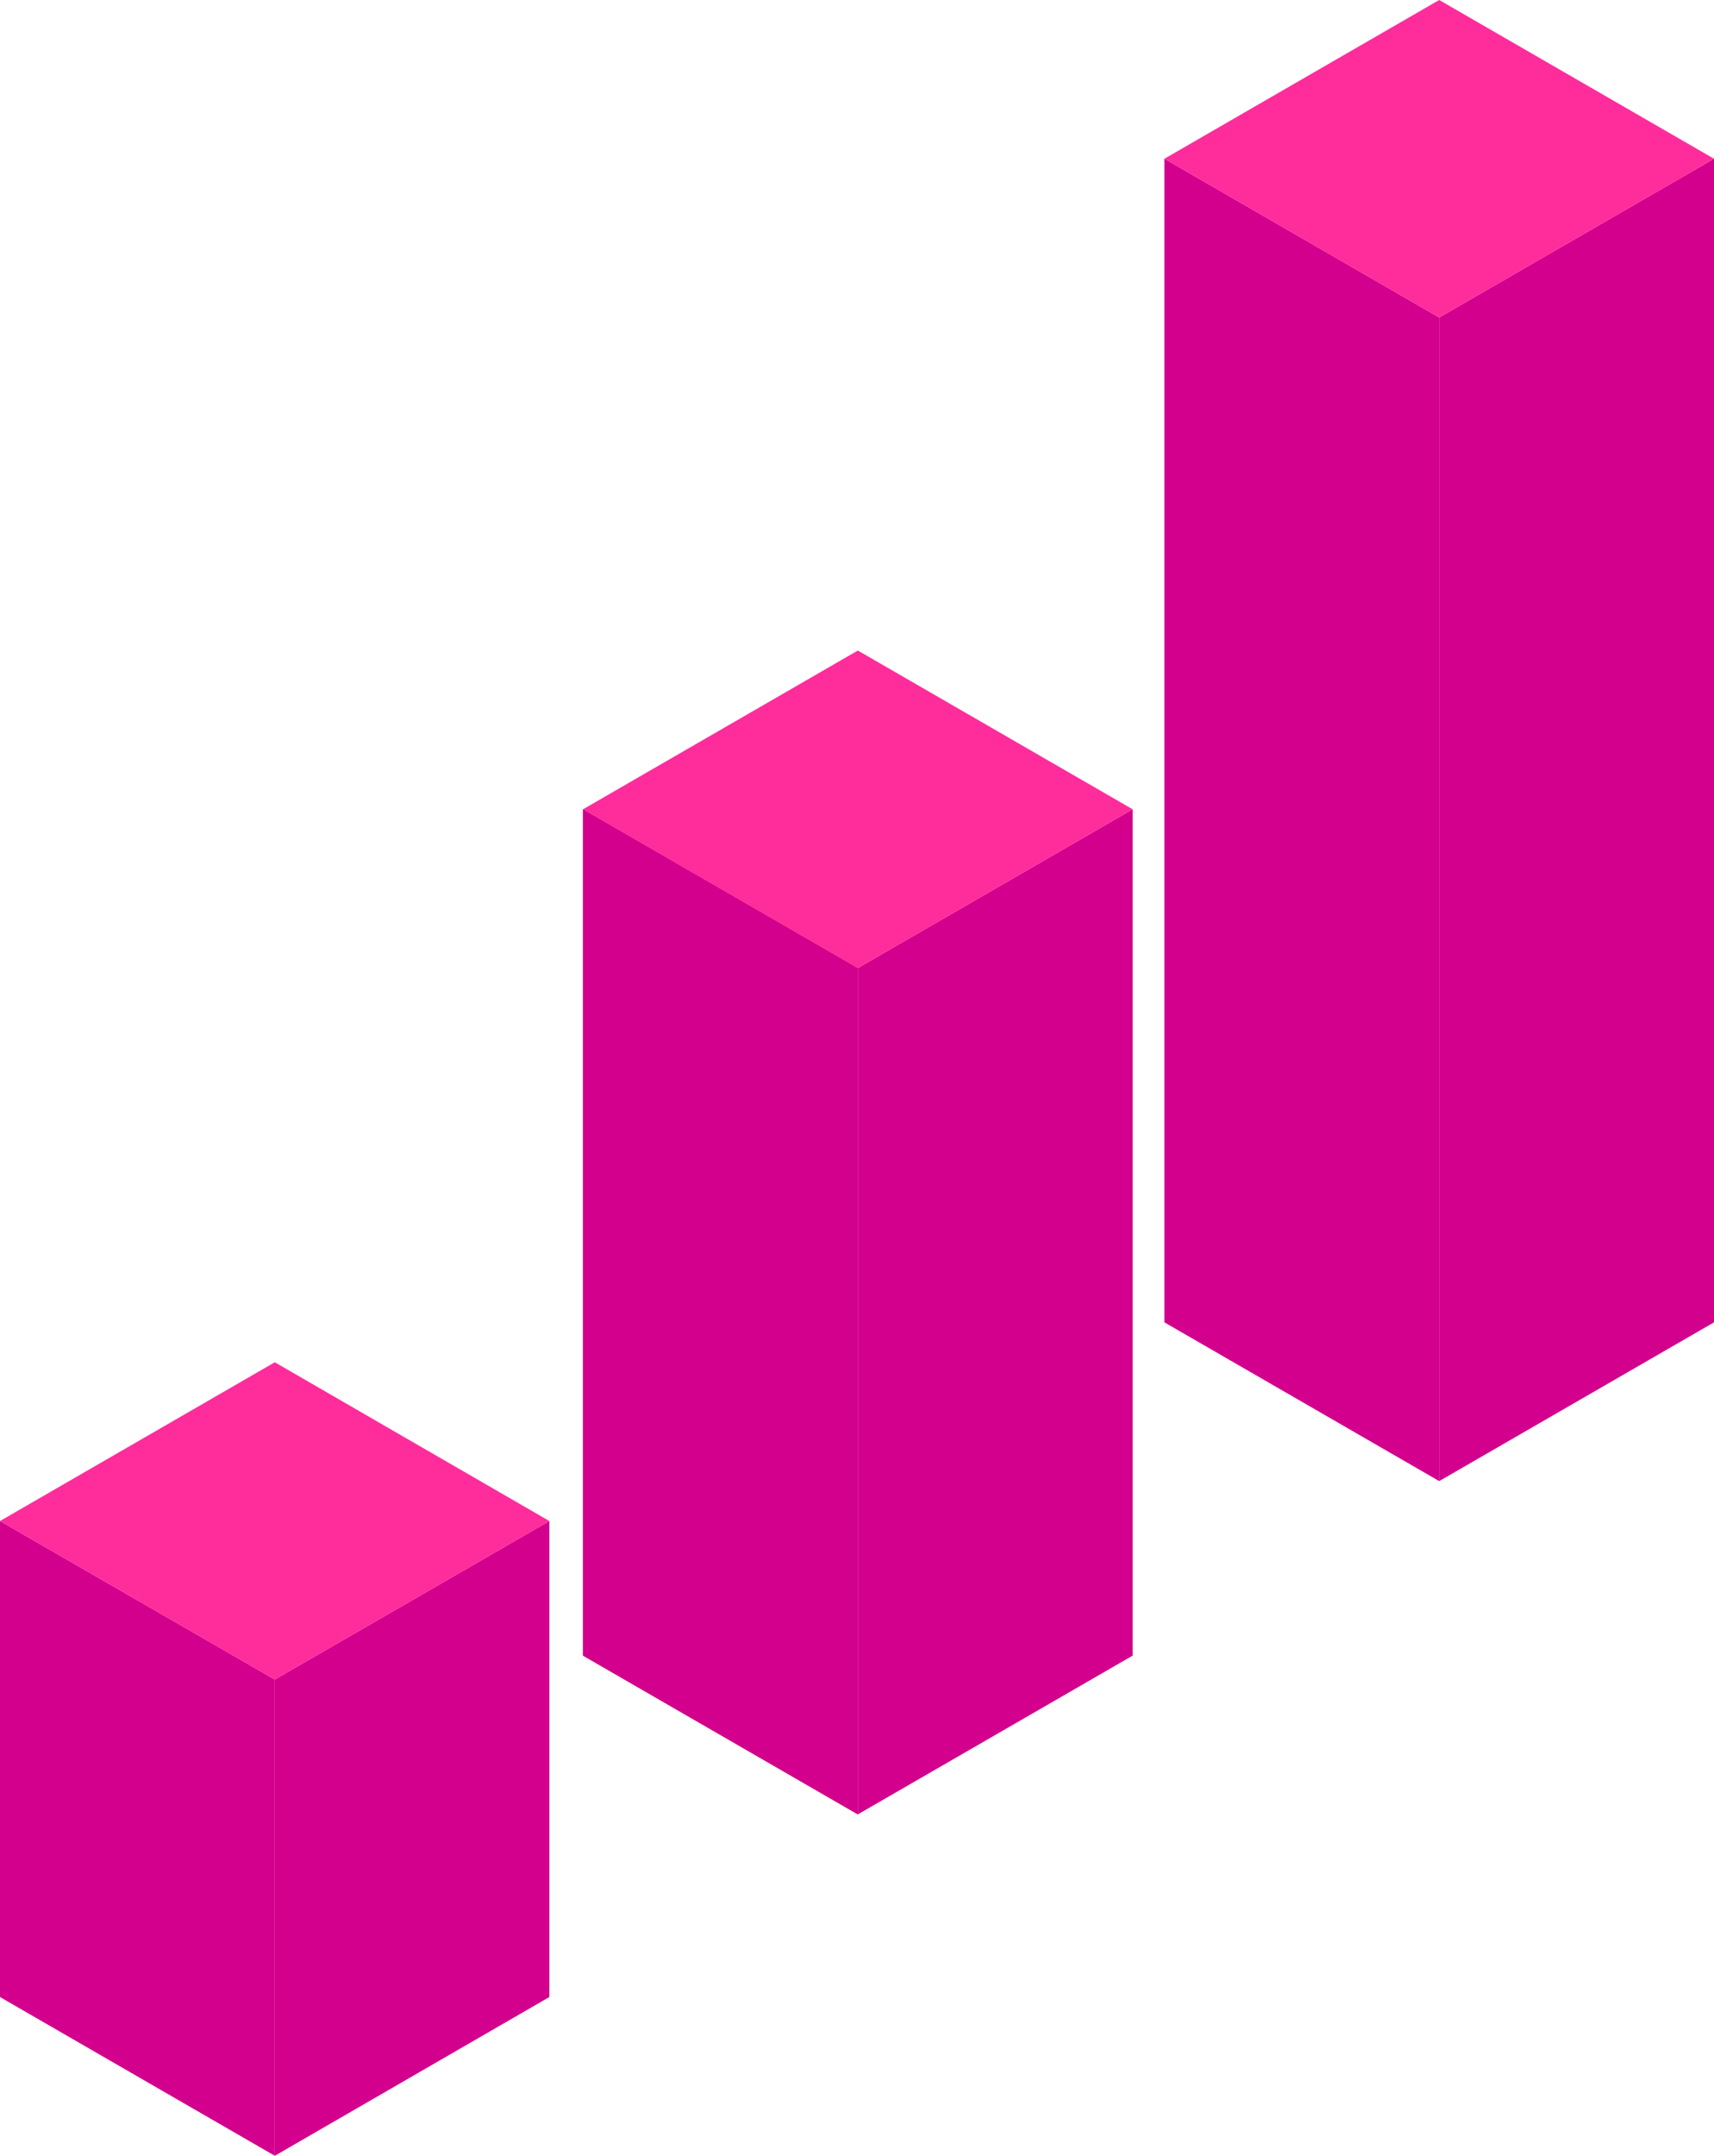
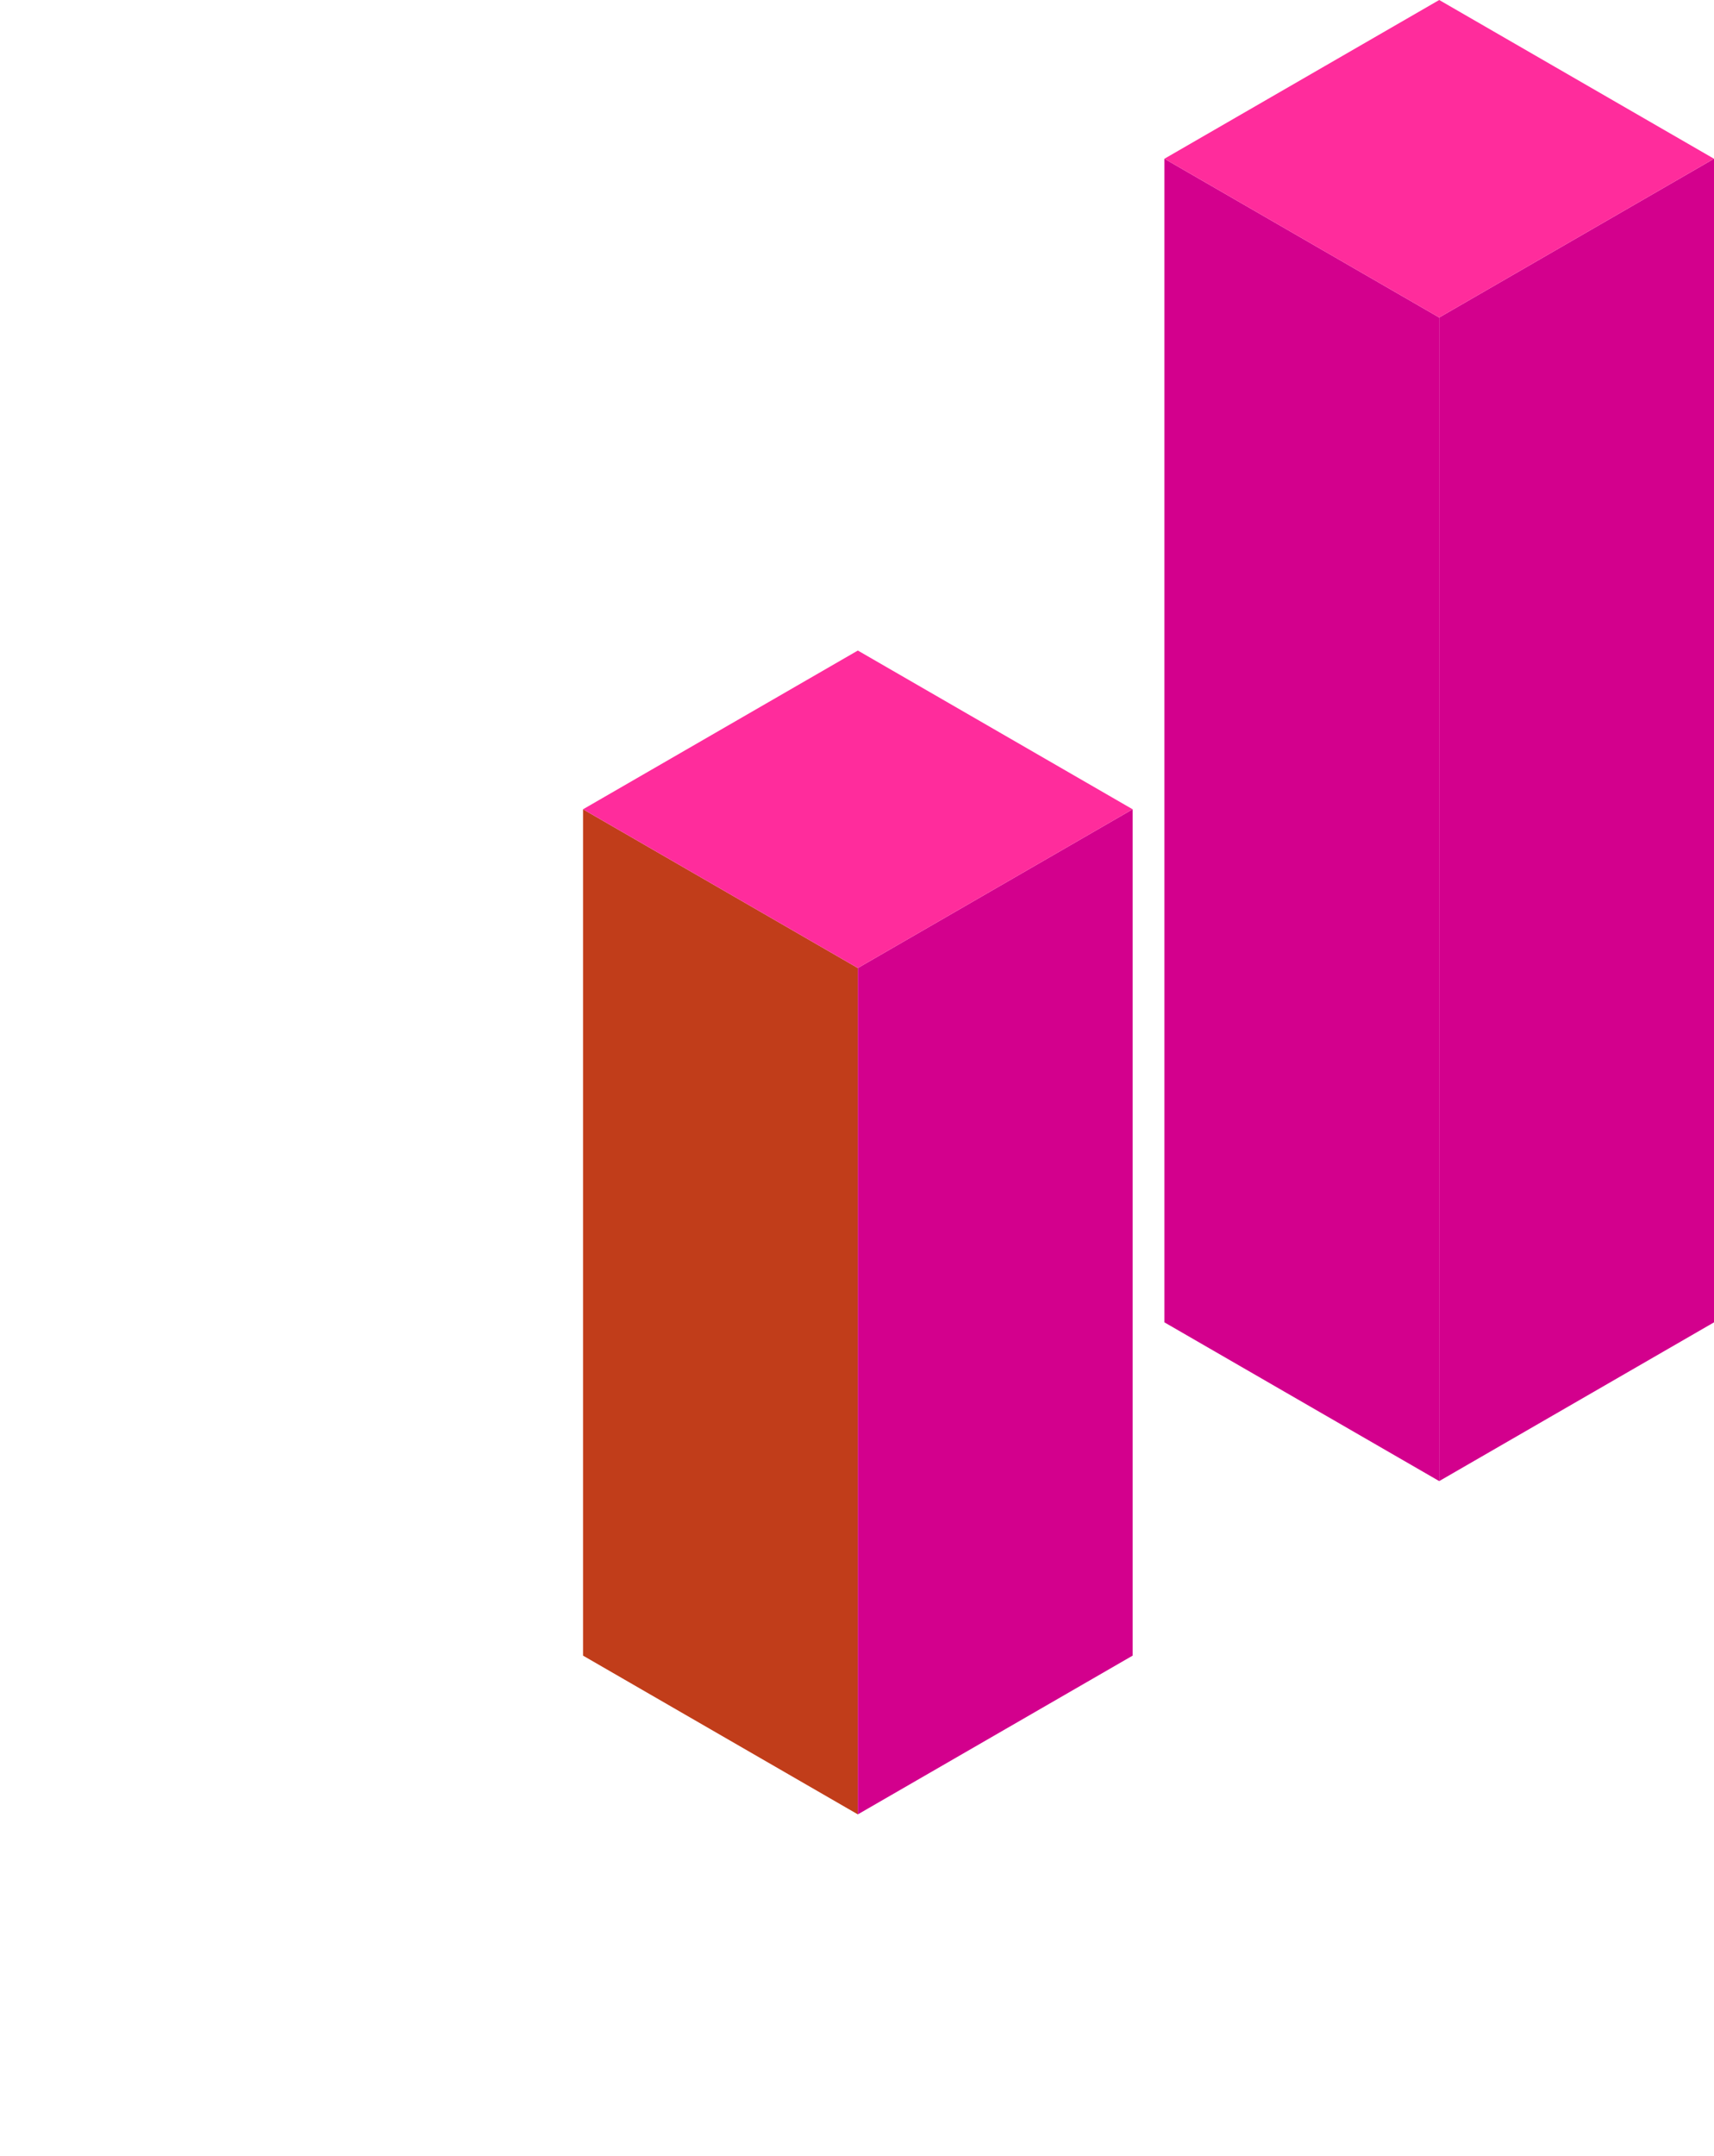
<svg xmlns="http://www.w3.org/2000/svg" viewBox="0 0 71.73 90.17">
  <defs>
    <style>.cls-1{fill:#c13d1a;}.cls-2{fill:#d3008d;}.cls-3{fill:#ff2c9c;}</style>
  </defs>
  <g id="Слой_2" data-name="Слой 2">
    <g id="Слой_1-2" data-name="Слой 1">
      <polygon class="cls-1" points="35.9 75.89 35.9 40.49 24.4 33.85 24.4 69.25 35.9 75.89" />
      <polygon class="cls-2" points="35.9 40.49 47.4 33.85 47.4 69.25 35.9 75.89 35.9 40.49" />
-       <polygon class="cls-2" points="35.9 75.89 35.9 40.49 24.4 33.85 24.4 69.25 35.9 75.89" />
-       <polygon class="cls-2" points="11.5 90.17 11.5 70.25 0 63.62 0 83.53 11.5 90.17" />
-       <polygon class="cls-2" points="11.5 70.25 22.99 63.62 22.99 83.53 11.5 90.17 11.5 70.25" />
-       <polygon class="cls-3" points="0 63.62 11.5 56.98 22.99 63.62 11.5 70.25 0 63.62" />
      <polygon class="cls-2" points="60.23 61.95 60.23 13.28 48.73 6.64 48.73 55.31 60.23 61.95" />
      <polygon class="cls-2" points="60.23 13.28 71.73 6.64 71.73 55.31 60.23 61.95 60.23 13.28" />
      <polygon class="cls-3" points="48.73 6.64 60.23 0 71.73 6.64 60.23 13.28 48.73 6.64" />
      <polygon class="cls-3" points="24.4 33.85 35.9 27.21 47.4 33.85 35.9 40.49 24.4 33.85" />
    </g>
  </g>
</svg>